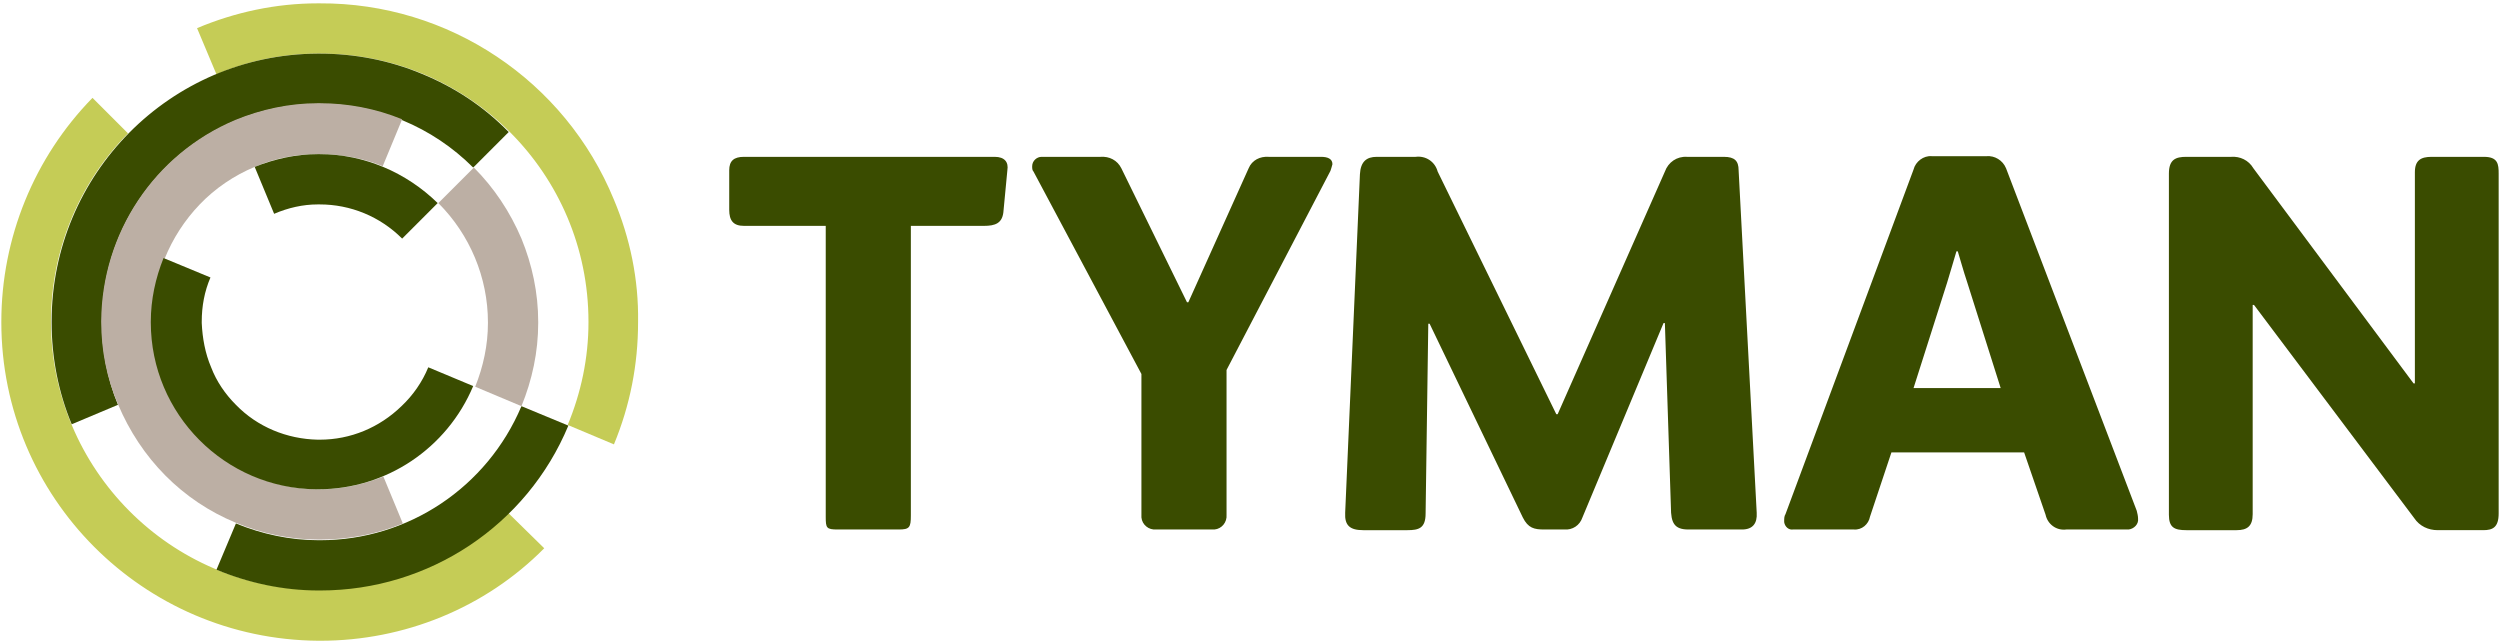
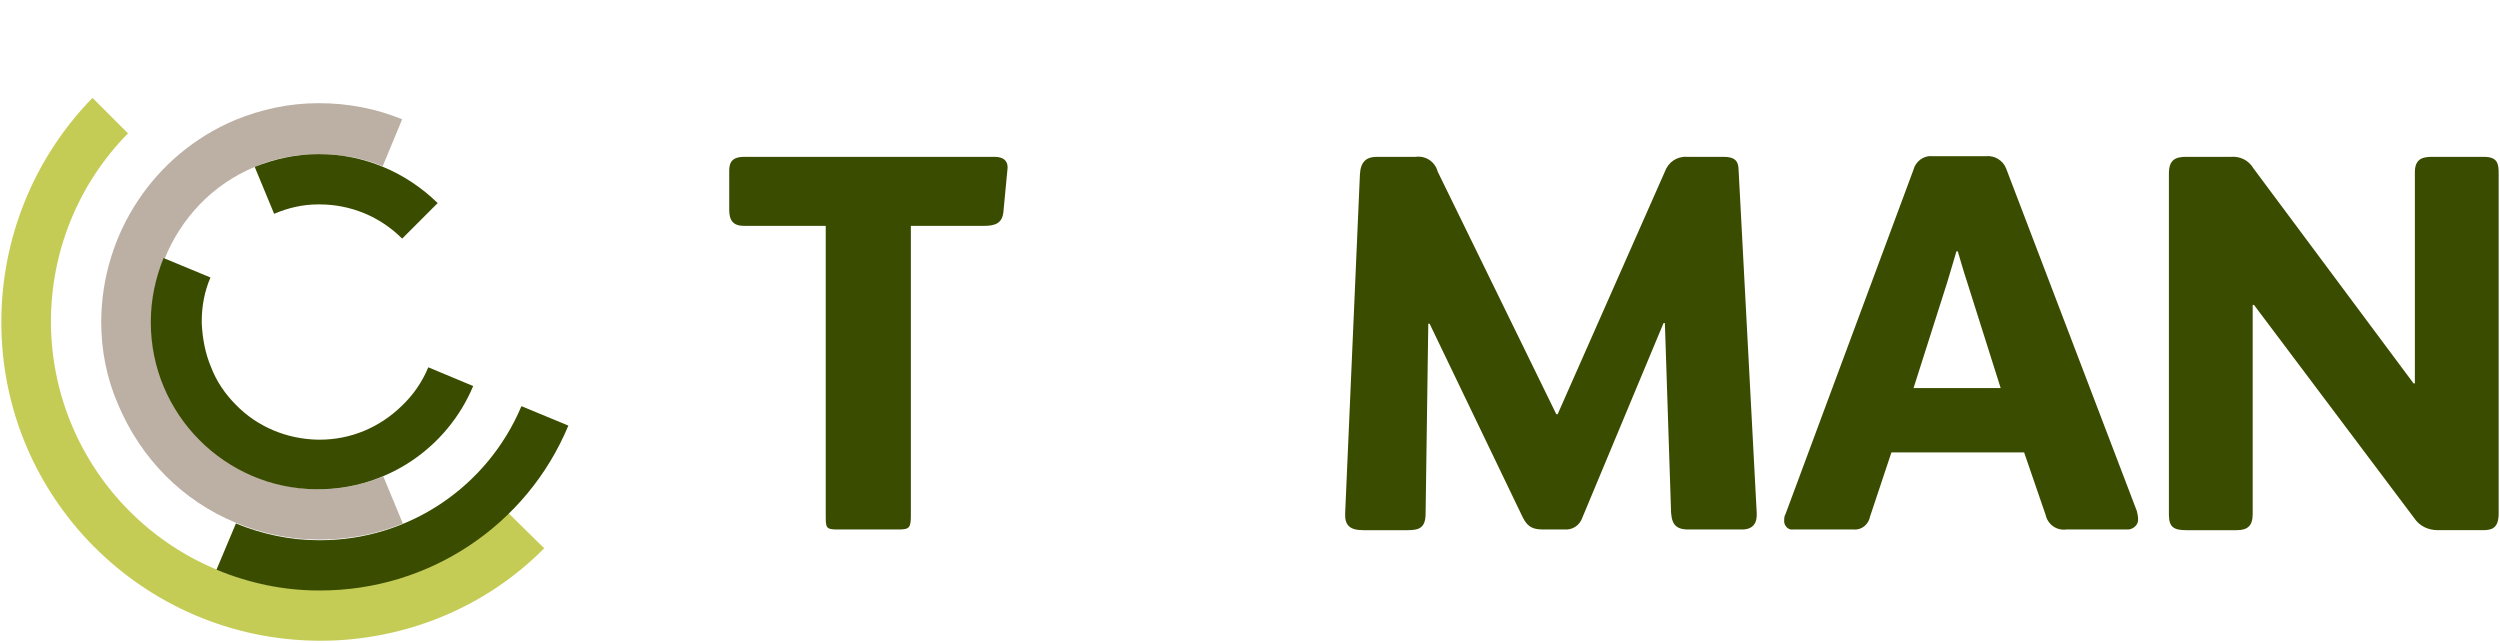
<svg xmlns="http://www.w3.org/2000/svg" version="1.1" viewBox="0 0 373 96">
  <style type="text/css">
	.st0{fill:#C5CC56;}
	.st1{fill:#3A4C00;}
	.st2{fill:#BCAFA4;}
</style>
-   <path class="st0" d="M91.6,29.8C84.3,12,66.9,0.4,47.7,0.5h-0.3c-6.2,0-12.3,1.3-18,3.7l2.9,6.9C37.1,9,42.3,8,47.5,8h0.3  c22.1,0,40,17.9,40,40v0.1c0,5.3-1.1,10.5-3.1,15.3l6.9,2.9c2.4-5.8,3.6-11.9,3.6-18.2V48C95.3,41.7,94,35.5,91.6,29.8" />
-   <path class="st0" d="M75.8,76.5C68.4,83.9,58.2,88,47.7,88h-0.3c-22-0.1-39.7-18-39.8-39.9V48c0-10.5,4.1-20.6,11.5-28.1l-5.3-5.3  C5.1,23.5,0.2,35.5,0.2,48v0.1c0,26.1,21.1,47.3,47.3,47.5h0.3c12.5,0,24.6-4.9,33.4-13.8L75.8,76.5L75.8,76.5z" />
-   <path class="st1" d="M62.9,11c-4.8-2-10-3-15.2-3h-0.3C25.4,8.1,7.7,26,7.7,48v0.1c0,5.2,1,10.4,3,15.2l6.9-2.9  c-1.6-3.9-2.4-8.1-2.4-12.3V48c0-17.9,14.4-32.4,32.2-32.5h0.3c8.6,0,16.8,3.4,22.9,9.5l5.3-5.3C72.2,15.9,67.8,13,62.9,11" />
+   <path class="st0" d="M75.8,76.5C68.4,83.9,58.2,88,47.7,88h-0.3c-22-0.1-39.7-18-39.8-39.9V48c0-10.5,4.1-20.6,11.5-28.1l-5.3-5.3  C5.1,23.5,0.2,35.5,0.2,48v0.1c0,26.1,21.1,47.3,47.3,47.5h0.3c12.5,0,24.6-4.9,33.4-13.8L75.8,76.5L75.8,76.5" />
  <path class="st1" d="M77.8,60.6c-5.1,12.1-16.9,20-30,20h-0.3c-4.2,0-8.4-0.9-12.3-2.5l-2.9,6.9c4.8,2,10,3.1,15.2,3.1h0.3  c16.2,0,30.8-9.7,37-24.6L77.8,60.6z" />
  <path class="st2" d="M29.8,30.5c2.3-2.4,5.1-4.3,8.2-5.6c3-1.3,6.2-1.9,9.4-1.9h0.3c3.2,0,6.5,0.6,9.4,1.8l2.9-7  c-3.9-1.6-8.1-2.4-12.3-2.4h-0.3c-4.2,0-8.4,0.9-12.3,2.5c-12.1,5.1-19.9,16.9-20,30v0.1c0,4.2,0.8,8.4,2.5,12.3  C21,68.4,27.2,74.7,35.2,78c3.9,1.6,8,2.5,12.3,2.5h0.3c4.2,0,8.4-0.8,12.3-2.4l-2.9-7c-3,1.2-6.2,1.9-9.4,1.9h-0.3  c-13.7-0.1-24.7-11.2-24.7-24.9V48C22.7,41.5,25.3,35.2,29.8,30.5" />
-   <path class="st2" d="M77.8,35.6c-1.7-4-4.1-7.6-7.1-10.6l-5.3,5.3c4.7,4.7,7.4,11.1,7.4,17.8v0.1c0,3.3-0.7,6.5-1.9,9.5l6.9,2.9  c1.6-3.9,2.5-8.1,2.5-12.4V48C80.3,43.7,79.4,39.5,77.8,35.6" />
  <path class="st1" d="M47.4,30.5h0.3c4.6,0,9,1.8,12.3,5.1l5.3-5.3c-4.7-4.6-11-7.3-17.6-7.3h-0.3c-3.2,0-6.4,0.7-9.4,1.9l2.9,7  C43,31,45.2,30.5,47.4,30.5" />
  <path class="st1" d="M63.9,54.8c-0.9,2.2-2.3,4.2-4,5.8c-3.3,3.2-7.6,5-12.2,5h-0.3c-4.6-0.1-9-1.9-12.2-5.2  c-1.6-1.6-2.9-3.5-3.7-5.6c-0.9-2.1-1.3-4.4-1.4-6.6V48c0-2.3,0.4-4.5,1.3-6.6l-7-2.9c-1.2,3-1.9,6.2-1.9,9.5v0.1  c0,13.7,11.1,24.8,24.7,24.9h0.3c10.1,0,19.2-6.1,23.1-15.4L63.9,54.8L63.9,54.8z" />
  <path class="st1" d="M150.3,25.4l-0.6,6.3c-0.2,1.6-1.2,2-2.9,2h-10.9v43.2c0,1.8-0.2,2.1-1.8,2.1H125c-1.7,0-1.8-0.2-1.8-1.9V33.7  H111c-1.6,0-2.2-0.8-2.2-2.4v-5.9c0-1.4,0.7-2,2.2-2h37.4C149.9,23.4,150.5,24.2,150.3,25.4" />
-   <path class="st1" d="M198.5,25.5L183,55.2v21.6c0.1,1.1-0.7,2.1-1.8,2.2c-0.1,0-0.2,0-0.3,0h-8.4c-1.1,0.1-2.1-0.7-2.2-1.8  c0-0.2,0-0.4,0-0.5V55.8l-16.1-30.2c-0.2-0.2-0.2-0.5-0.2-0.8c0-0.8,0.7-1.4,1.4-1.4c0,0,0.1,0,0.1,0h8.7c1.3-0.1,2.5,0.5,3.1,1.7  l9.8,20h0.2l9-20c0.5-1.2,1.7-1.8,3-1.7h7.8c1,0,1.7,0.3,1.7,1.1C198.7,24.9,198.6,25.2,198.5,25.5" />
  <path class="st1" d="M251.9,79c-2.1,0-2.6-1-2.6-3.3l-0.9-27.5h-0.2l-12.1,29c-0.4,1.2-1.5,1.9-2.7,1.8h-3c-1.5,0-2.4-0.2-3.2-1.8  l-13.9-28.9h-0.2l-0.4,28.3c0,2.2-1,2.5-2.7,2.5h-6.6c-2,0-2.8-0.7-2.7-2.6l2.2-50.5c0.1-1.9,1-2.6,2.5-2.6h5.8  c1.5-0.2,2.9,0.7,3.3,2.2l17.7,36.2h0.2l16-36.2c0.5-1.4,1.8-2.3,3.3-2.2h5.5c1.6,0,2.2,0.6,2.2,2l2.7,51.1c0.1,1.6-0.6,2.5-2.2,2.5  L251.9,79z" />
  <path class="st1" d="M298.5,57.9l-5-15.8c-0.6-1.8-1-3.3-1.4-4.6h-0.2c-0.4,1.4-0.9,3-1.4,4.7l-5,15.7H298.5z M317.3,79h-9  c-1.5,0.2-2.8-0.8-3.1-2.2l-3.2-9.3h-19.8l-3.2,9.6c-0.2,1.1-1.2,2-2.4,1.9h-9.1c-0.6,0.1-1.2-0.4-1.3-1.1c0-0.1,0-0.1,0-0.2  c0-0.3,0-0.7,0.2-1l19.1-51.4c0.3-1.2,1.5-2.1,2.7-2h8.2c1.2-0.1,2.4,0.6,2.9,1.8l19.5,51.1c0.1,0.4,0.2,0.8,0.2,1.2  c0.1,0.8-0.6,1.5-1.4,1.6C317.5,79,317.4,79,317.3,79" />
  <path class="st1" d="M372.8,76.6c0,2.1-0.9,2.5-2.3,2.5h-6.8c-1.4,0-2.7-0.6-3.5-1.8l-23.9-31.8h-0.2v31.2c0,1.8-0.8,2.4-2.4,2.4  h-7.5c-1.8,0-2.6-0.4-2.6-2.3V25.9c0-2.1,1-2.5,2.6-2.5h6.7c1.3-0.1,2.6,0.5,3.3,1.7l23.9,32.1h0.2V25.7c0-1.8,0.9-2.3,2.5-2.3h7.8  c2.1,0,2.2,1.1,2.2,2.5L372.8,76.6L372.8,76.6z" />
</svg>